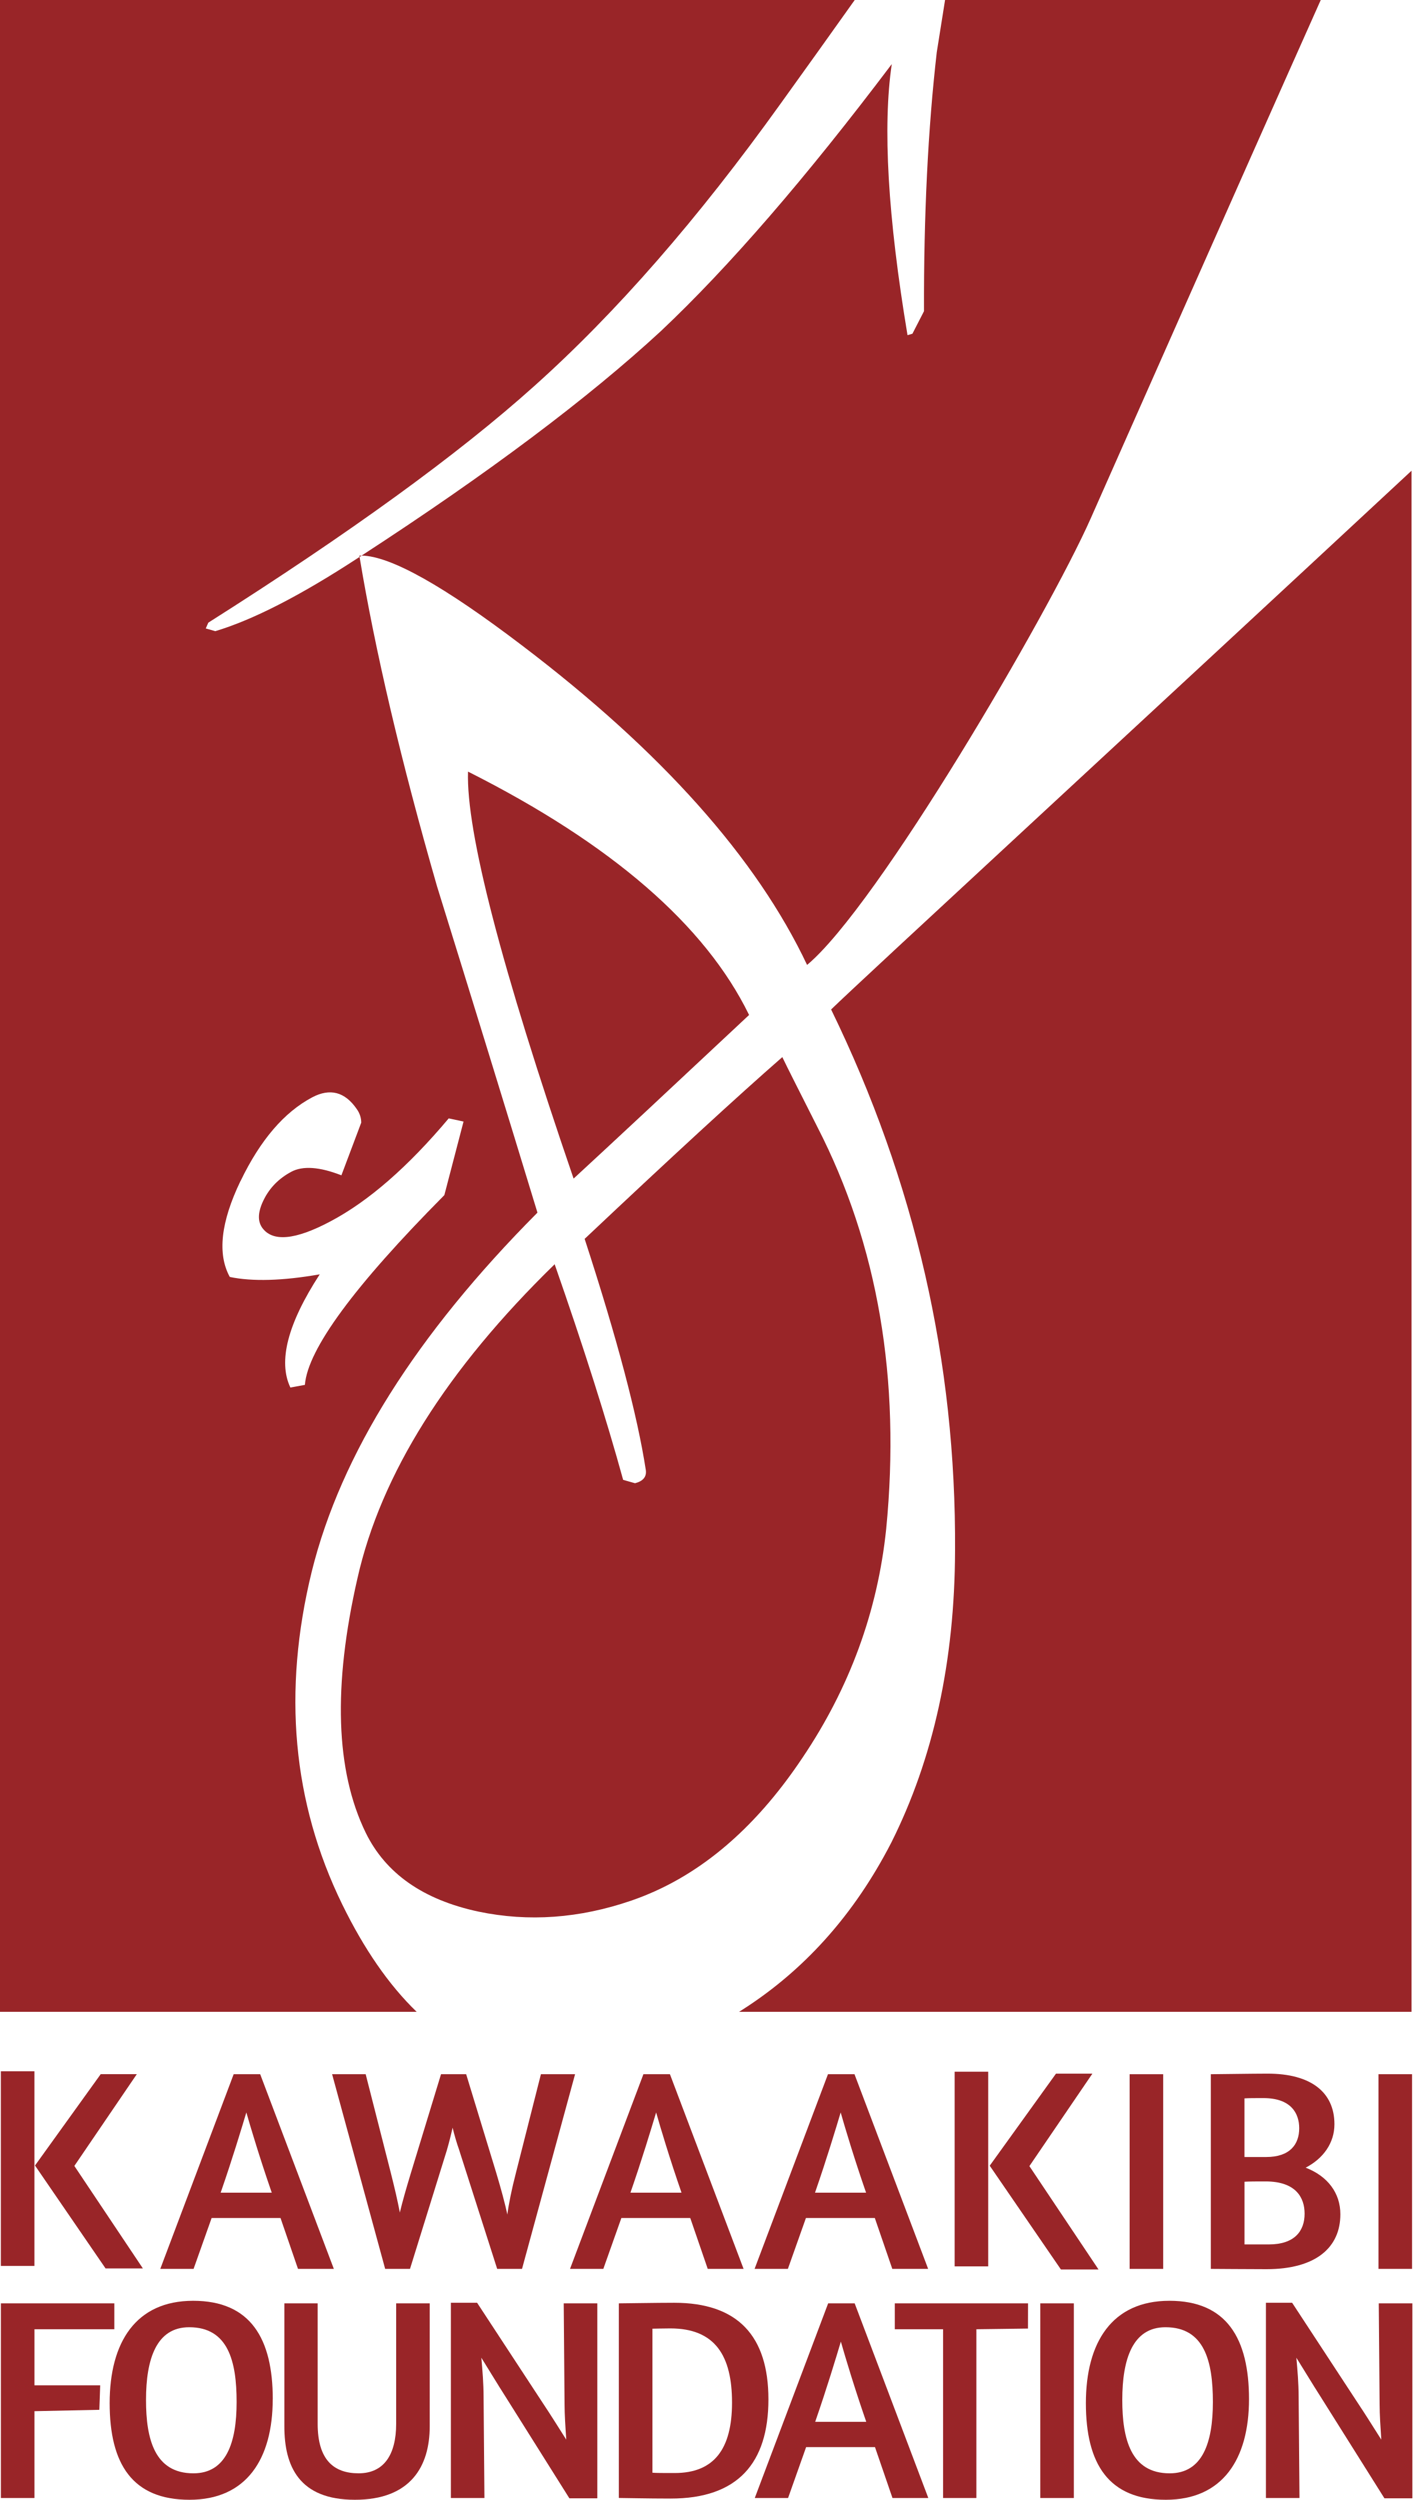
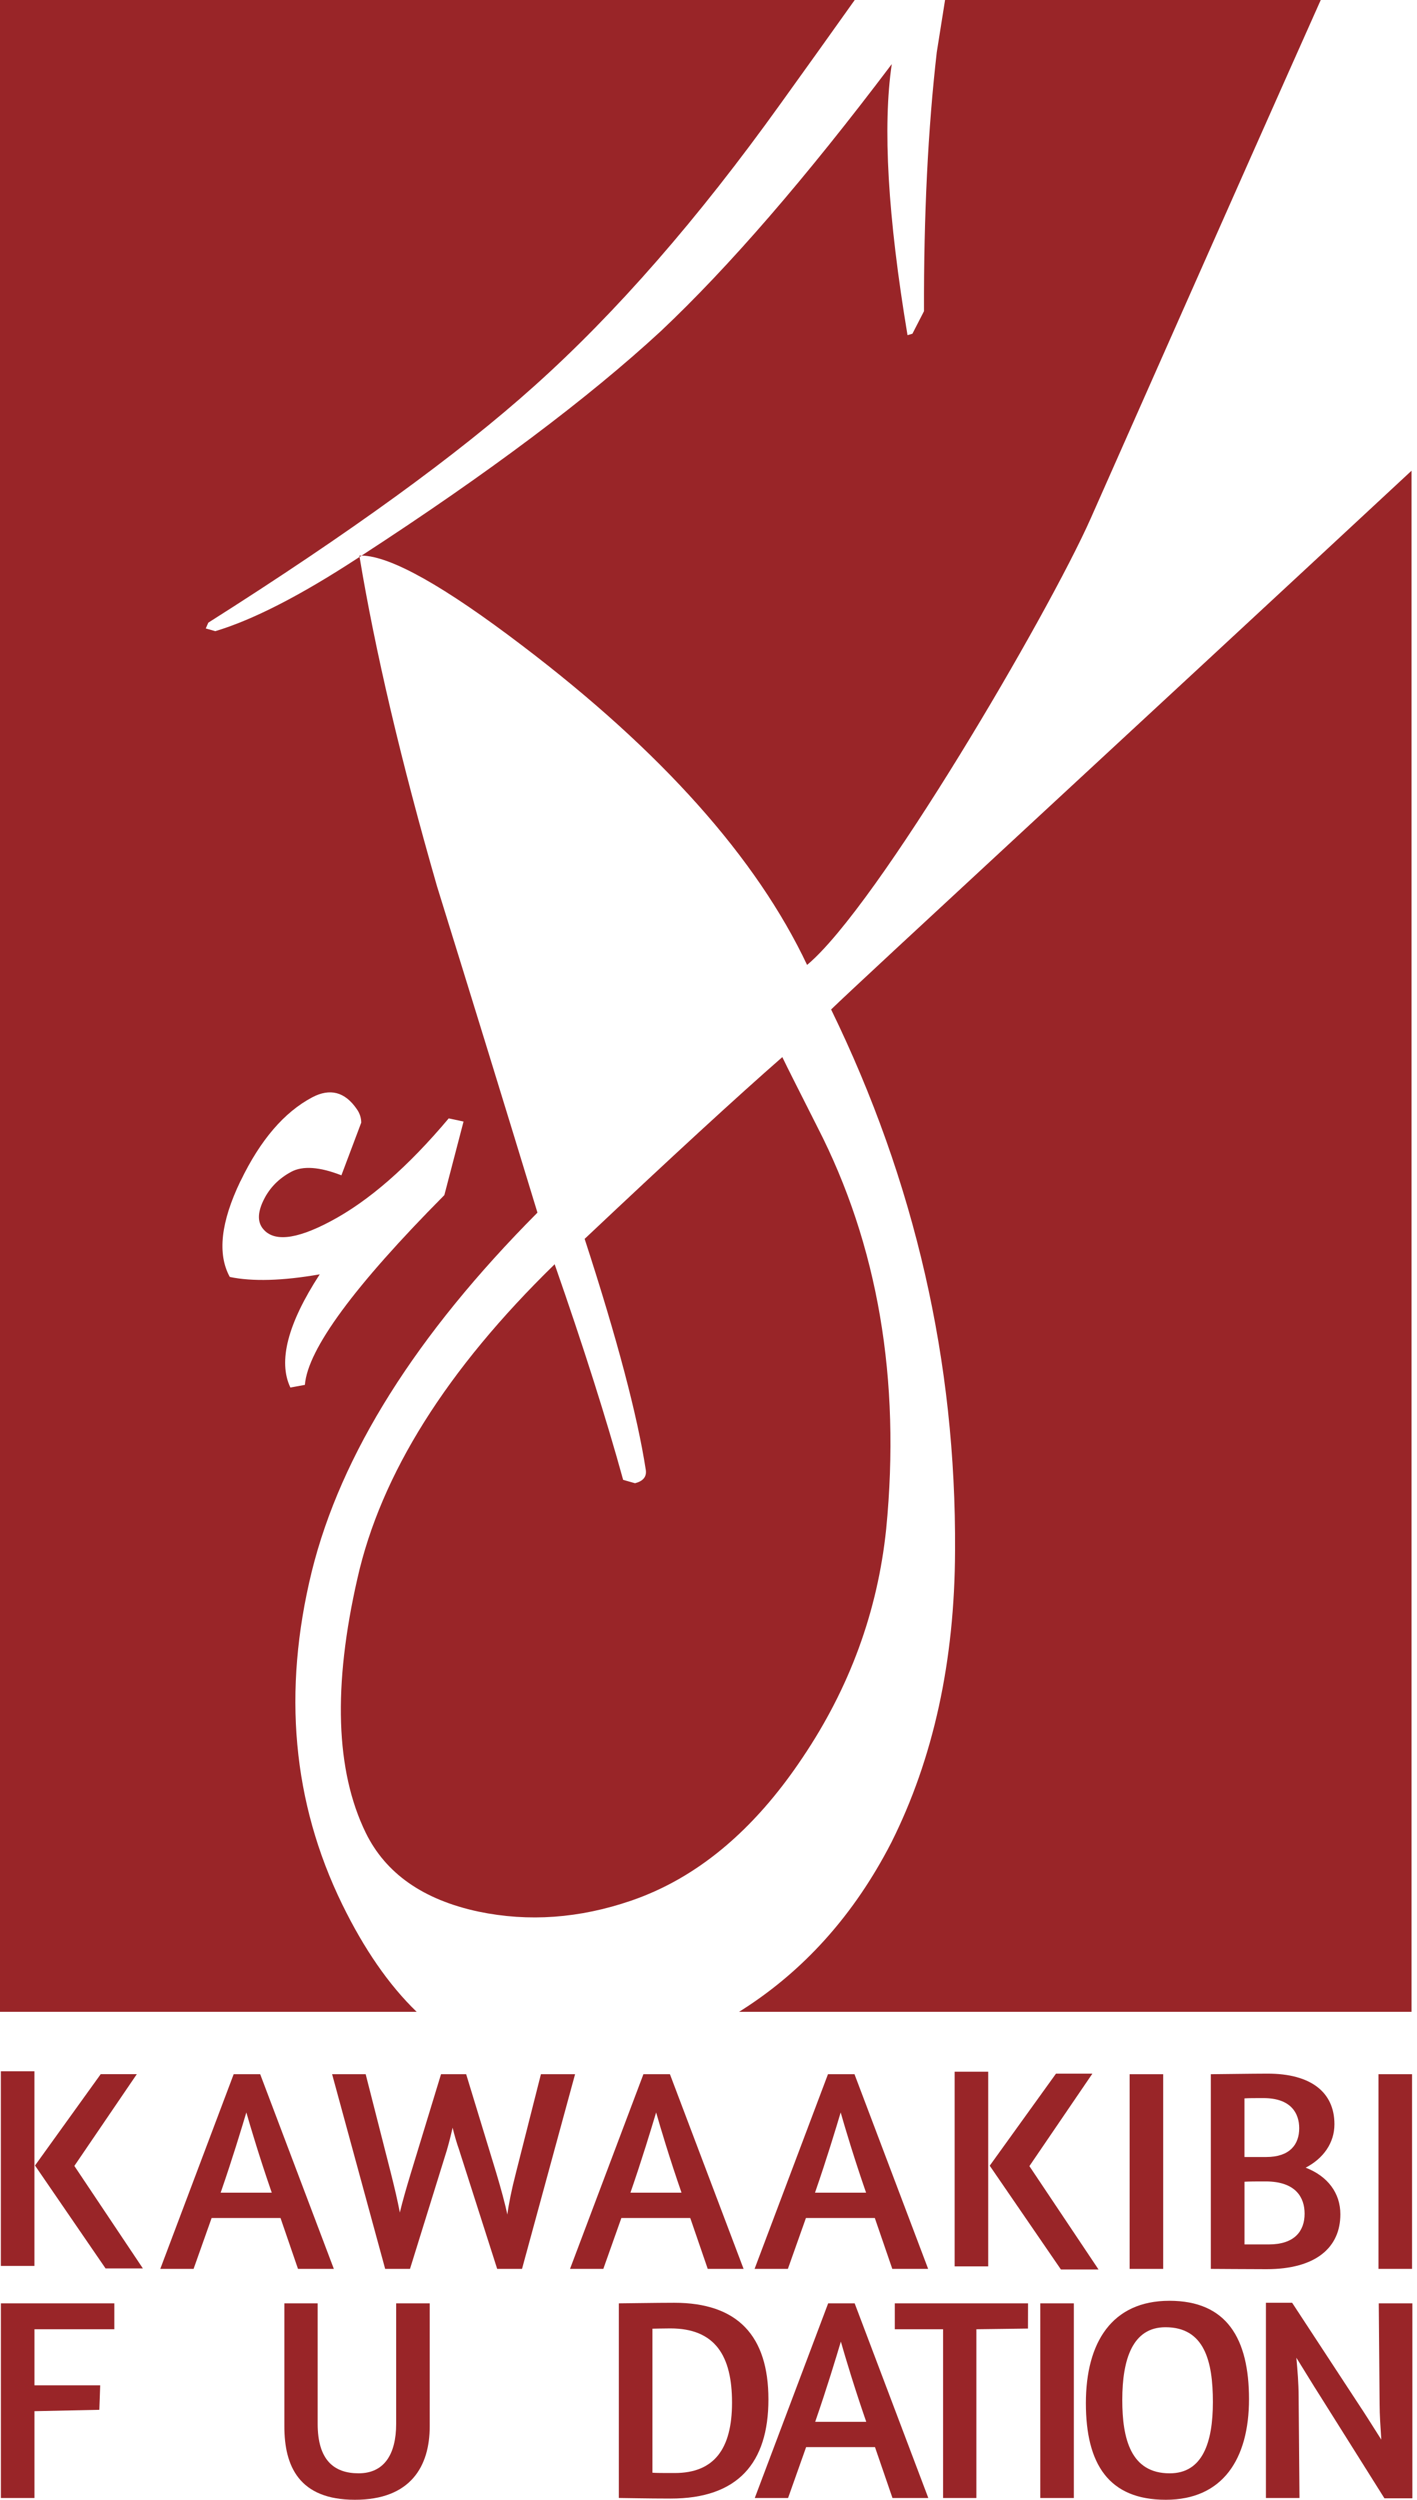
<svg xmlns="http://www.w3.org/2000/svg" width="93" height="164" viewBox="0 0 93 164" fill="none">
  <g clip-path="url(#clip0_2095_3319)">
    <path d="M2.259 135.888H0.056V148.659H2.259V135.888Z" fill="#992528" />
-     <path d="M30.716 50.622C40.139 55.366 46.291 60.699 49.164 66.588C44.044 71.383 40.2 74.969 37.646 77.323C32.899 63.471 30.59 54.576 30.716 50.622Z" fill="#992528" />
    <path d="M23.584 36.451C23.587 36.48 23.594 36.509 23.601 36.538L23.737 36.451C23.686 36.449 23.635 36.449 23.587 36.451M0 -0.001V131.987H27.345C25.521 130.225 23.889 127.864 22.445 124.906C19.198 118.236 18.535 110.97 20.46 103.106C22.368 95.407 27.308 87.562 35.274 79.556C33.095 72.406 30.895 65.274 28.687 58.162C26.327 49.965 24.631 42.749 23.599 36.538C23.553 36.567 23.507 36.599 23.461 36.628C19.737 39.059 16.627 40.659 14.132 41.408L13.505 41.231L13.672 40.85C22.965 34.965 30.089 29.794 35.054 25.337C40.429 20.529 45.815 14.357 51.229 6.805C52.856 4.545 54.481 2.274 56.099 -0.003H0V-0.001ZM15.786 77.488C17.077 74.803 18.646 72.969 20.494 71.99C21.657 71.379 22.632 71.627 23.41 72.754C23.616 73.041 23.708 73.343 23.708 73.653L22.407 77.108C20.973 76.548 19.87 76.47 19.111 76.879C18.305 77.314 17.711 77.911 17.317 78.698C16.93 79.474 16.889 80.083 17.2 80.535C17.873 81.492 19.369 81.366 21.701 80.122C24.189 78.807 26.776 76.552 29.451 73.372L30.423 73.58L29.163 78.408C23.248 84.37 20.197 88.515 20.01 90.856L19.058 91.03C18.24 89.31 18.884 86.833 20.985 83.604C18.53 84.034 16.562 84.083 15.082 83.776C14.255 82.268 14.49 80.177 15.781 77.488M62.026 -0.001C61.849 1.104 61.668 2.245 61.482 3.424C60.904 8.46 60.626 14.124 60.643 20.417L59.883 21.896L59.562 21.988C58.263 14.207 57.925 8.284 58.529 4.204C52.885 11.684 47.831 17.522 43.372 21.725C38.608 26.123 32.062 31.038 23.734 36.449C25.642 36.48 29.151 38.455 34.278 42.358C43.423 49.305 49.652 56.289 52.97 63.305C57.606 59.448 68.816 40.245 71.575 34.035C73.251 30.267 80.871 13.015 86.684 -0.003H62.026V-0.001Z" fill="#992528" />
    <path d="M41.426 124.694C38.035 125.856 34.701 126.101 31.407 125.414C27.775 124.638 25.311 122.913 24 120.233C22.022 116.168 21.848 110.605 23.459 103.551C24.994 96.727 29.308 89.859 36.403 82.942C38.304 88.382 39.798 93.095 40.898 97.087L41.679 97.309C42.212 97.169 42.444 96.886 42.386 96.447C41.834 92.858 40.495 87.797 38.371 81.278C44.069 75.905 48.39 71.933 51.345 69.352C51.633 69.958 52.407 71.485 53.65 73.945C57.62 81.676 59.122 90.47 58.162 100.311C57.598 105.729 55.758 110.745 52.646 115.351C49.459 120.115 45.718 123.222 41.426 124.694Z" fill="#992528" />
    <path d="M92.642 30.879V131.987H48.508C52.711 129.358 56.041 125.655 58.496 120.888C61.264 115.366 62.66 108.979 62.681 101.731C62.756 89.349 60.05 77.522 54.547 66.227C56.73 64.112 74.352 47.882 92.642 30.881" fill="#992528" />
    <path d="M17.836 143.853C17.058 141.608 16.465 139.626 16.168 138.589C15.834 139.701 15.242 141.666 14.482 143.853H17.834H17.836ZM15.336 136.081H17.077L21.911 148.853H19.558L18.41 145.513H13.89L12.705 148.853H10.519L15.336 136.081Z" fill="#992528" />
    <path d="M30.152 141.098C29.966 140.571 29.818 140.061 29.707 139.59C29.596 140.061 29.485 140.532 29.318 141.098L26.909 148.853H25.279L21.797 136.081H24L25.63 142.475C25.908 143.57 26.111 144.457 26.242 145.155C26.409 144.457 26.648 143.609 26.982 142.514L28.945 136.081H30.595L32.558 142.514C32.892 143.628 33.151 144.59 33.298 145.288C33.39 144.59 33.576 143.647 33.871 142.514L35.501 136.081H37.743L34.261 148.853H32.631L30.15 141.098H30.152Z" fill="#992528" />
    <path d="M44.729 143.853C43.95 141.608 43.358 139.626 43.063 138.589C42.729 139.701 42.136 141.666 41.377 143.853H44.729ZM42.228 136.081H43.969L48.803 148.853H46.45L45.302 145.513H40.782L39.597 148.853H37.411L42.228 136.081Z" fill="#992528" />
    <path d="M56.842 143.853C56.063 141.608 55.47 139.626 55.175 138.589C54.842 139.701 54.249 141.666 53.49 143.853H56.842ZM54.341 136.081H56.082L60.916 148.853H58.563L57.415 145.513H52.895L51.71 148.853H49.524L54.341 136.081Z" fill="#992528" />
    <path d="M64.858 135.916H62.655V148.688H64.858V135.916Z" fill="#992528" />
    <path d="M67.561 142.11L71.696 136.042H69.307L64.957 142.083L69.629 148.891H72.098L67.561 142.11Z" fill="#992528" />
    <path d="M76.342 136.081H74.139V148.853H76.342V136.081Z" fill="#992528" />
    <path d="M81.676 147.248H83.27C84.955 147.248 85.623 146.38 85.623 145.23C85.623 144.174 85.049 143.115 83.067 143.115C82.474 143.115 82.01 143.115 81.678 143.135V147.248H81.676ZM81.676 141.513H83.103C84.66 141.513 85.269 140.684 85.269 139.626C85.269 138.645 84.733 137.647 82.917 137.647C82.38 137.647 81.971 137.647 81.676 137.666V141.516V141.513ZM79.471 136.081C79.841 136.081 82.213 136.042 83.192 136.042C86.043 136.042 87.581 137.267 87.581 139.362C87.581 140.588 86.858 141.607 85.693 142.212C87.156 142.777 87.971 143.891 87.971 145.269C87.971 147.439 86.379 148.872 83.117 148.872C81.782 148.872 79.894 148.852 79.468 148.852V136.081H79.471Z" fill="#992528" />
    <path d="M92.676 136.081H90.473V148.853H92.676V136.081Z" fill="#992528" />
    <path d="M0.058 151.114H7.504V152.813H2.261V156.491H6.577L6.519 158.098C5.1 158.127 3.681 158.159 2.261 158.188V163.886H0.058V151.114Z" fill="#992528" />
-     <path d="M9.583 157.453C9.583 160 10.139 162.265 12.695 162.265C14.843 162.265 15.53 160.264 15.53 157.586C15.53 154.909 14.973 152.68 12.417 152.68C10.268 152.68 9.583 154.756 9.583 157.453ZM17.899 157.398C17.899 161.322 16.178 164 12.437 164C8.696 164 7.197 161.661 7.197 157.661C7.197 153.662 8.918 150.945 12.678 150.945C16.439 150.945 17.902 153.417 17.902 157.398" fill="#992528" />
    <path d="M20.849 151.114V159.019C20.849 161.358 21.887 162.264 23.536 162.264C25.185 162.264 26 161.056 26 159.019V151.114H28.203V159.188C28.203 161.791 26.962 164 23.294 164C19.626 164 18.663 161.793 18.663 159.188V151.114H20.849Z" fill="#992528" />
-     <path d="M37 151.114H39.203V163.905H37.37L33.148 157.189C32.686 156.471 32.075 155.454 31.591 154.681C31.666 155.493 31.738 156.416 31.738 157.209L31.794 163.886H29.591V151.075H31.313L35.666 157.716C36.147 158.434 36.684 159.301 37.165 160.055C37.109 159.243 37.053 158.376 37.053 157.791L36.998 151.114H37Z" fill="#992528" />
    <path d="M42.821 152.774V162.225C43.099 162.245 43.469 162.245 44.284 162.245C46.859 162.245 48.044 160.679 48.044 157.624C48.044 154.57 46.951 152.757 43.989 152.757C43.433 152.757 43.043 152.776 42.821 152.776M40.618 151.114C40.988 151.114 43.099 151.075 44.248 151.075C48.416 151.075 50.433 153.245 50.433 157.414C50.433 161.583 48.433 163.922 44.006 163.922C42.487 163.922 41.005 163.883 40.615 163.883V151.111L40.618 151.114Z" fill="#992528" />
    <path d="M56.853 158.886C56.075 156.641 55.482 154.659 55.187 153.623C54.854 154.734 54.261 156.699 53.502 158.886H56.853ZM54.353 151.114H56.094L60.928 163.886H58.575L57.427 160.546H52.907L51.722 163.886H49.536L54.353 151.114Z" fill="#992528" />
    <path d="M67.472 151.114C67.472 151.665 67.469 152.216 67.467 152.767C66.338 152.782 65.211 152.796 64.081 152.813V163.886H61.895V152.813H58.727V151.114H67.469H67.472Z" fill="#992528" />
    <path d="M70.478 151.114H68.275V163.886H70.478V151.114Z" fill="#992528" />
    <path d="M73.657 157.453C73.657 160 74.214 162.265 76.77 162.265C78.917 162.265 79.604 160.264 79.604 157.586C79.604 154.909 79.048 152.68 76.492 152.68C74.344 152.68 73.657 154.756 73.657 157.453ZM81.974 157.398C81.974 161.322 80.252 164 76.511 164C72.77 164 71.268 161.661 71.268 157.661C71.268 153.662 72.99 150.945 76.75 150.945C80.511 150.945 81.974 153.417 81.974 157.398Z" fill="#992528" />
    <path d="M90.493 151.114H92.696V163.905H90.863L86.641 157.189C86.179 156.471 85.567 155.454 85.083 154.681C85.158 155.493 85.231 156.416 85.231 157.209L85.287 163.886H83.084V151.075H84.805L89.158 157.716C89.639 158.434 90.176 159.301 90.657 160.055C90.602 159.243 90.546 158.376 90.546 157.791L90.49 151.114H90.493Z" fill="#992528" />
    <path d="M4.88 142.098L8.979 136.078H6.609L2.297 142.071L6.928 148.823H9.378L4.88 142.098Z" fill="#992528" />
    <path d="M23.584 48.627C23.587 48.656 23.594 48.685 23.601 48.714C23.647 48.685 23.691 48.656 23.737 48.627C23.686 48.624 23.635 48.624 23.587 48.627M23.584 48.627C23.587 48.656 23.594 48.685 23.601 48.714C23.647 48.685 23.691 48.656 23.737 48.627C23.686 48.624 23.635 48.624 23.587 48.627" fill="#992528" />
  </g>
  <defs>
    <clipPath id="clip0_2095_3319">
      <rect width="92.696" height="164" fill="white" />
    </clipPath>
  </defs>
</svg>